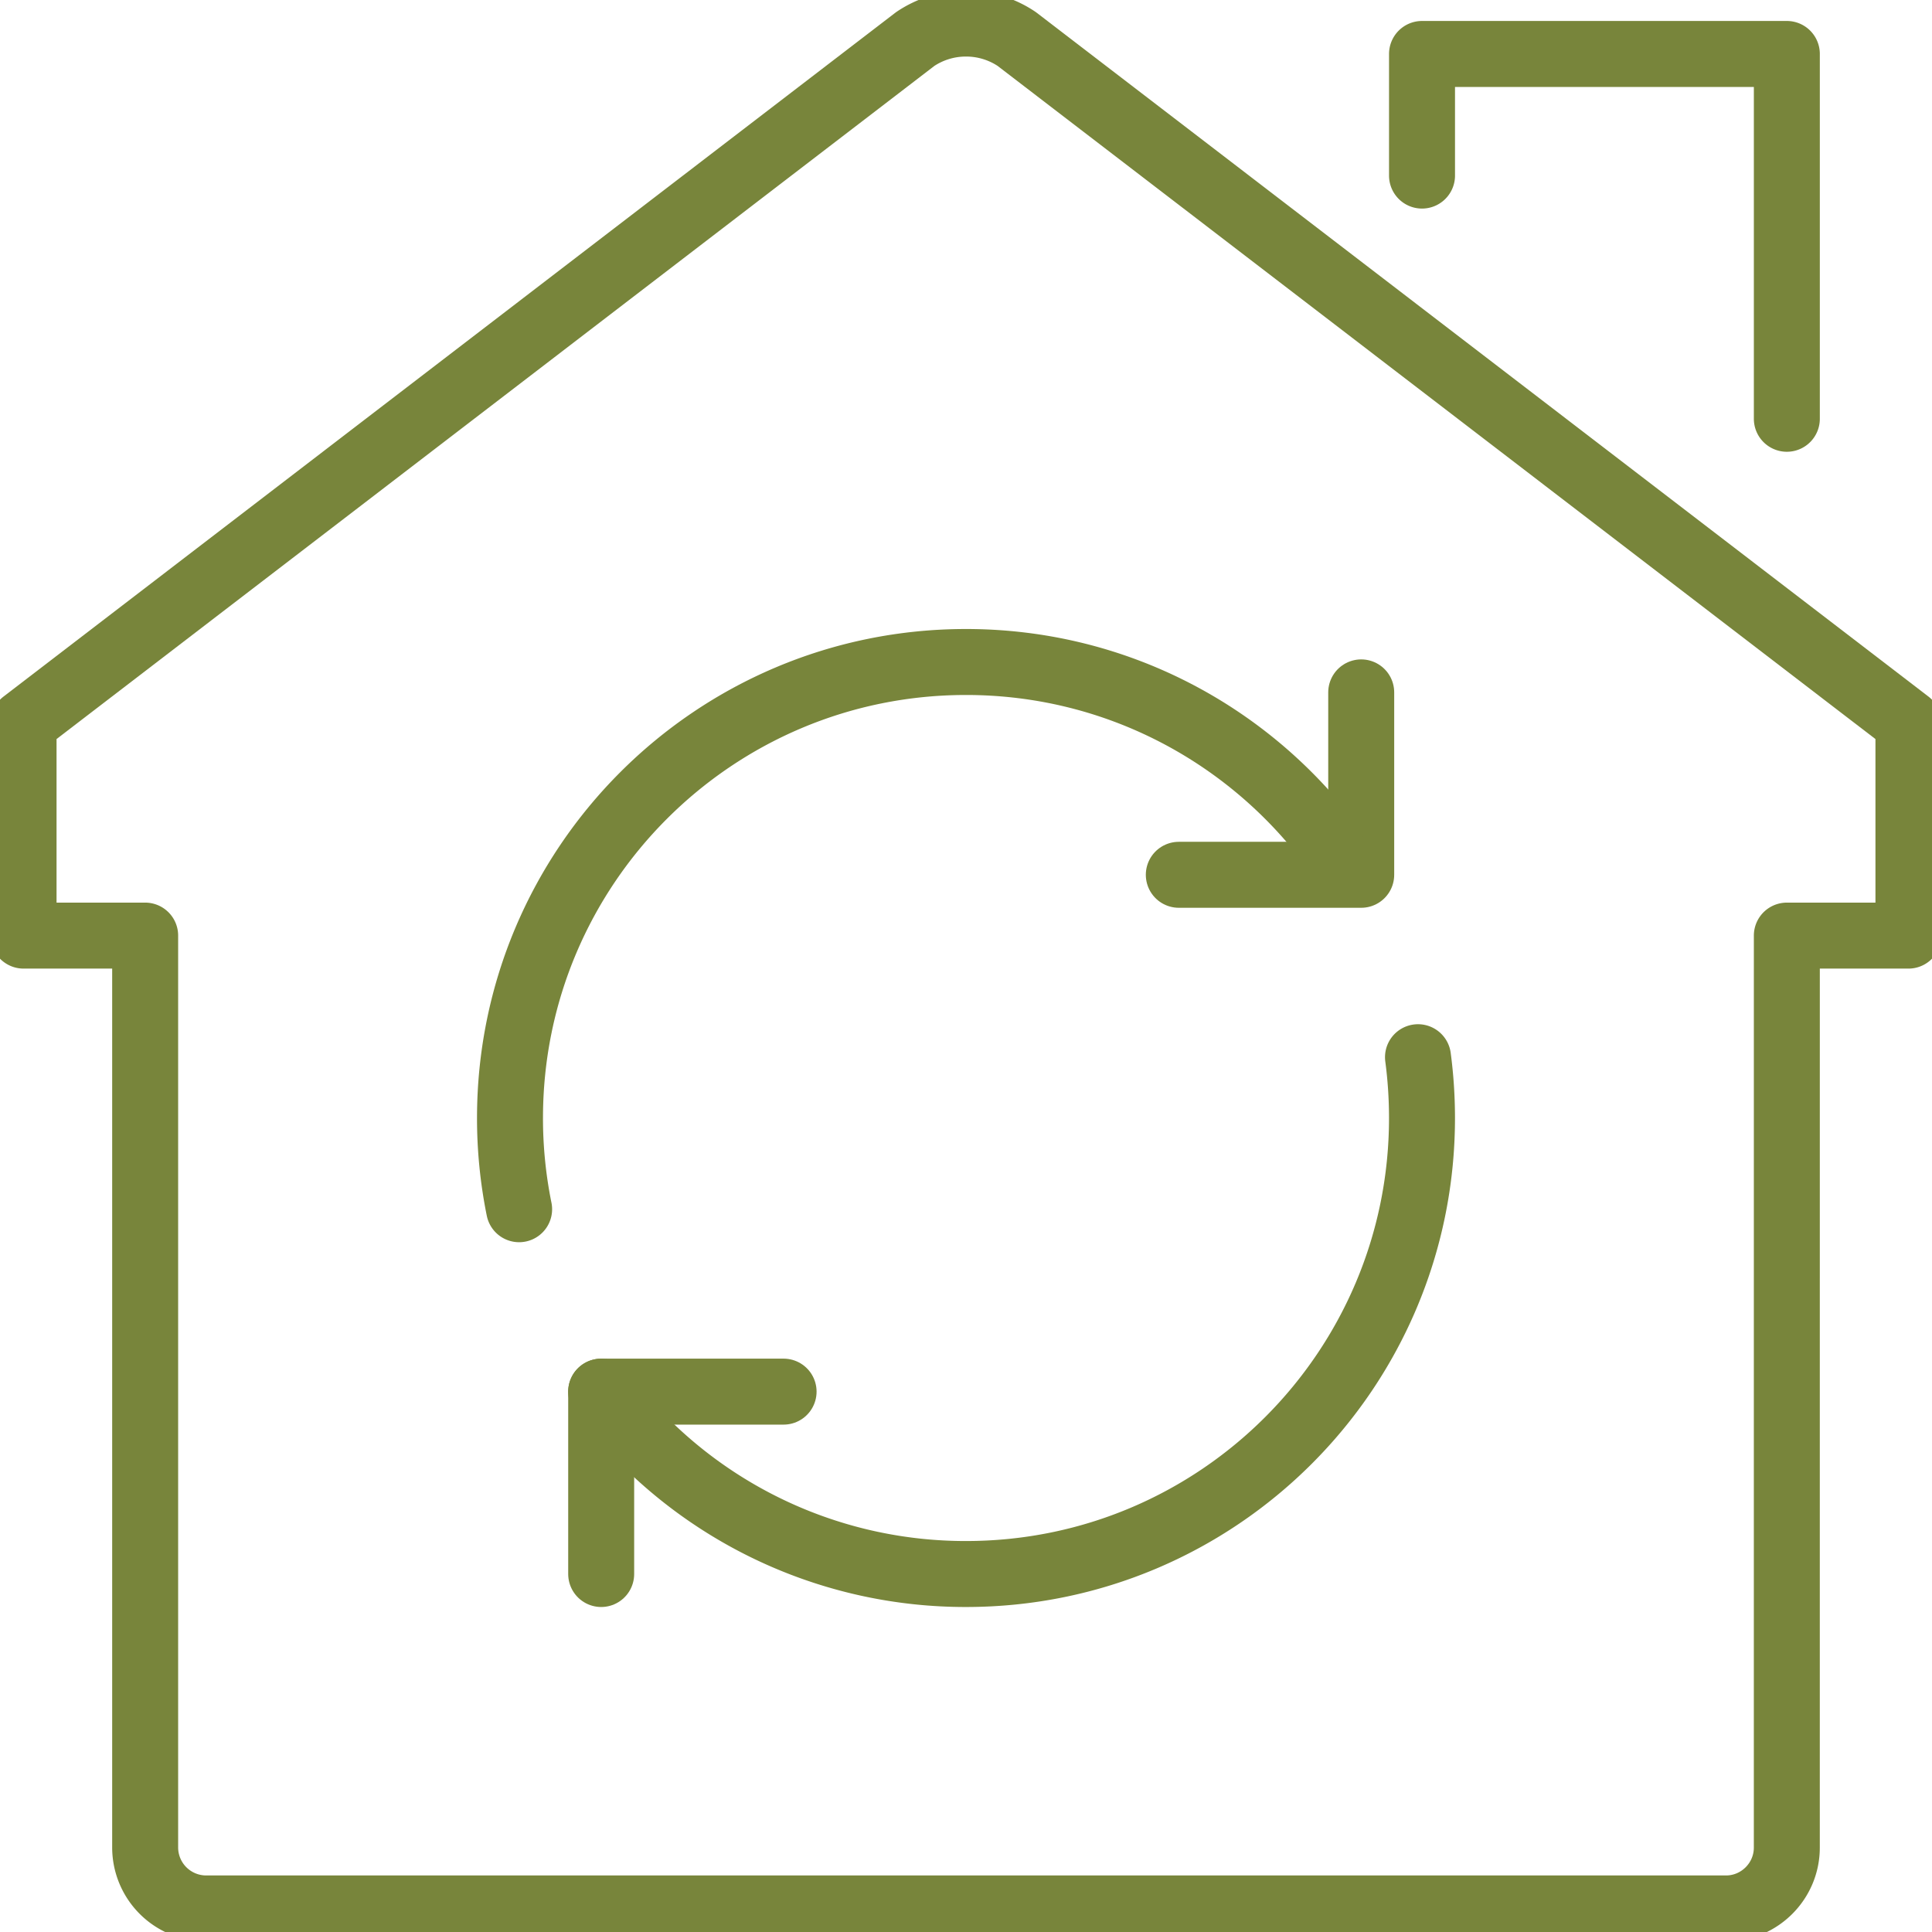
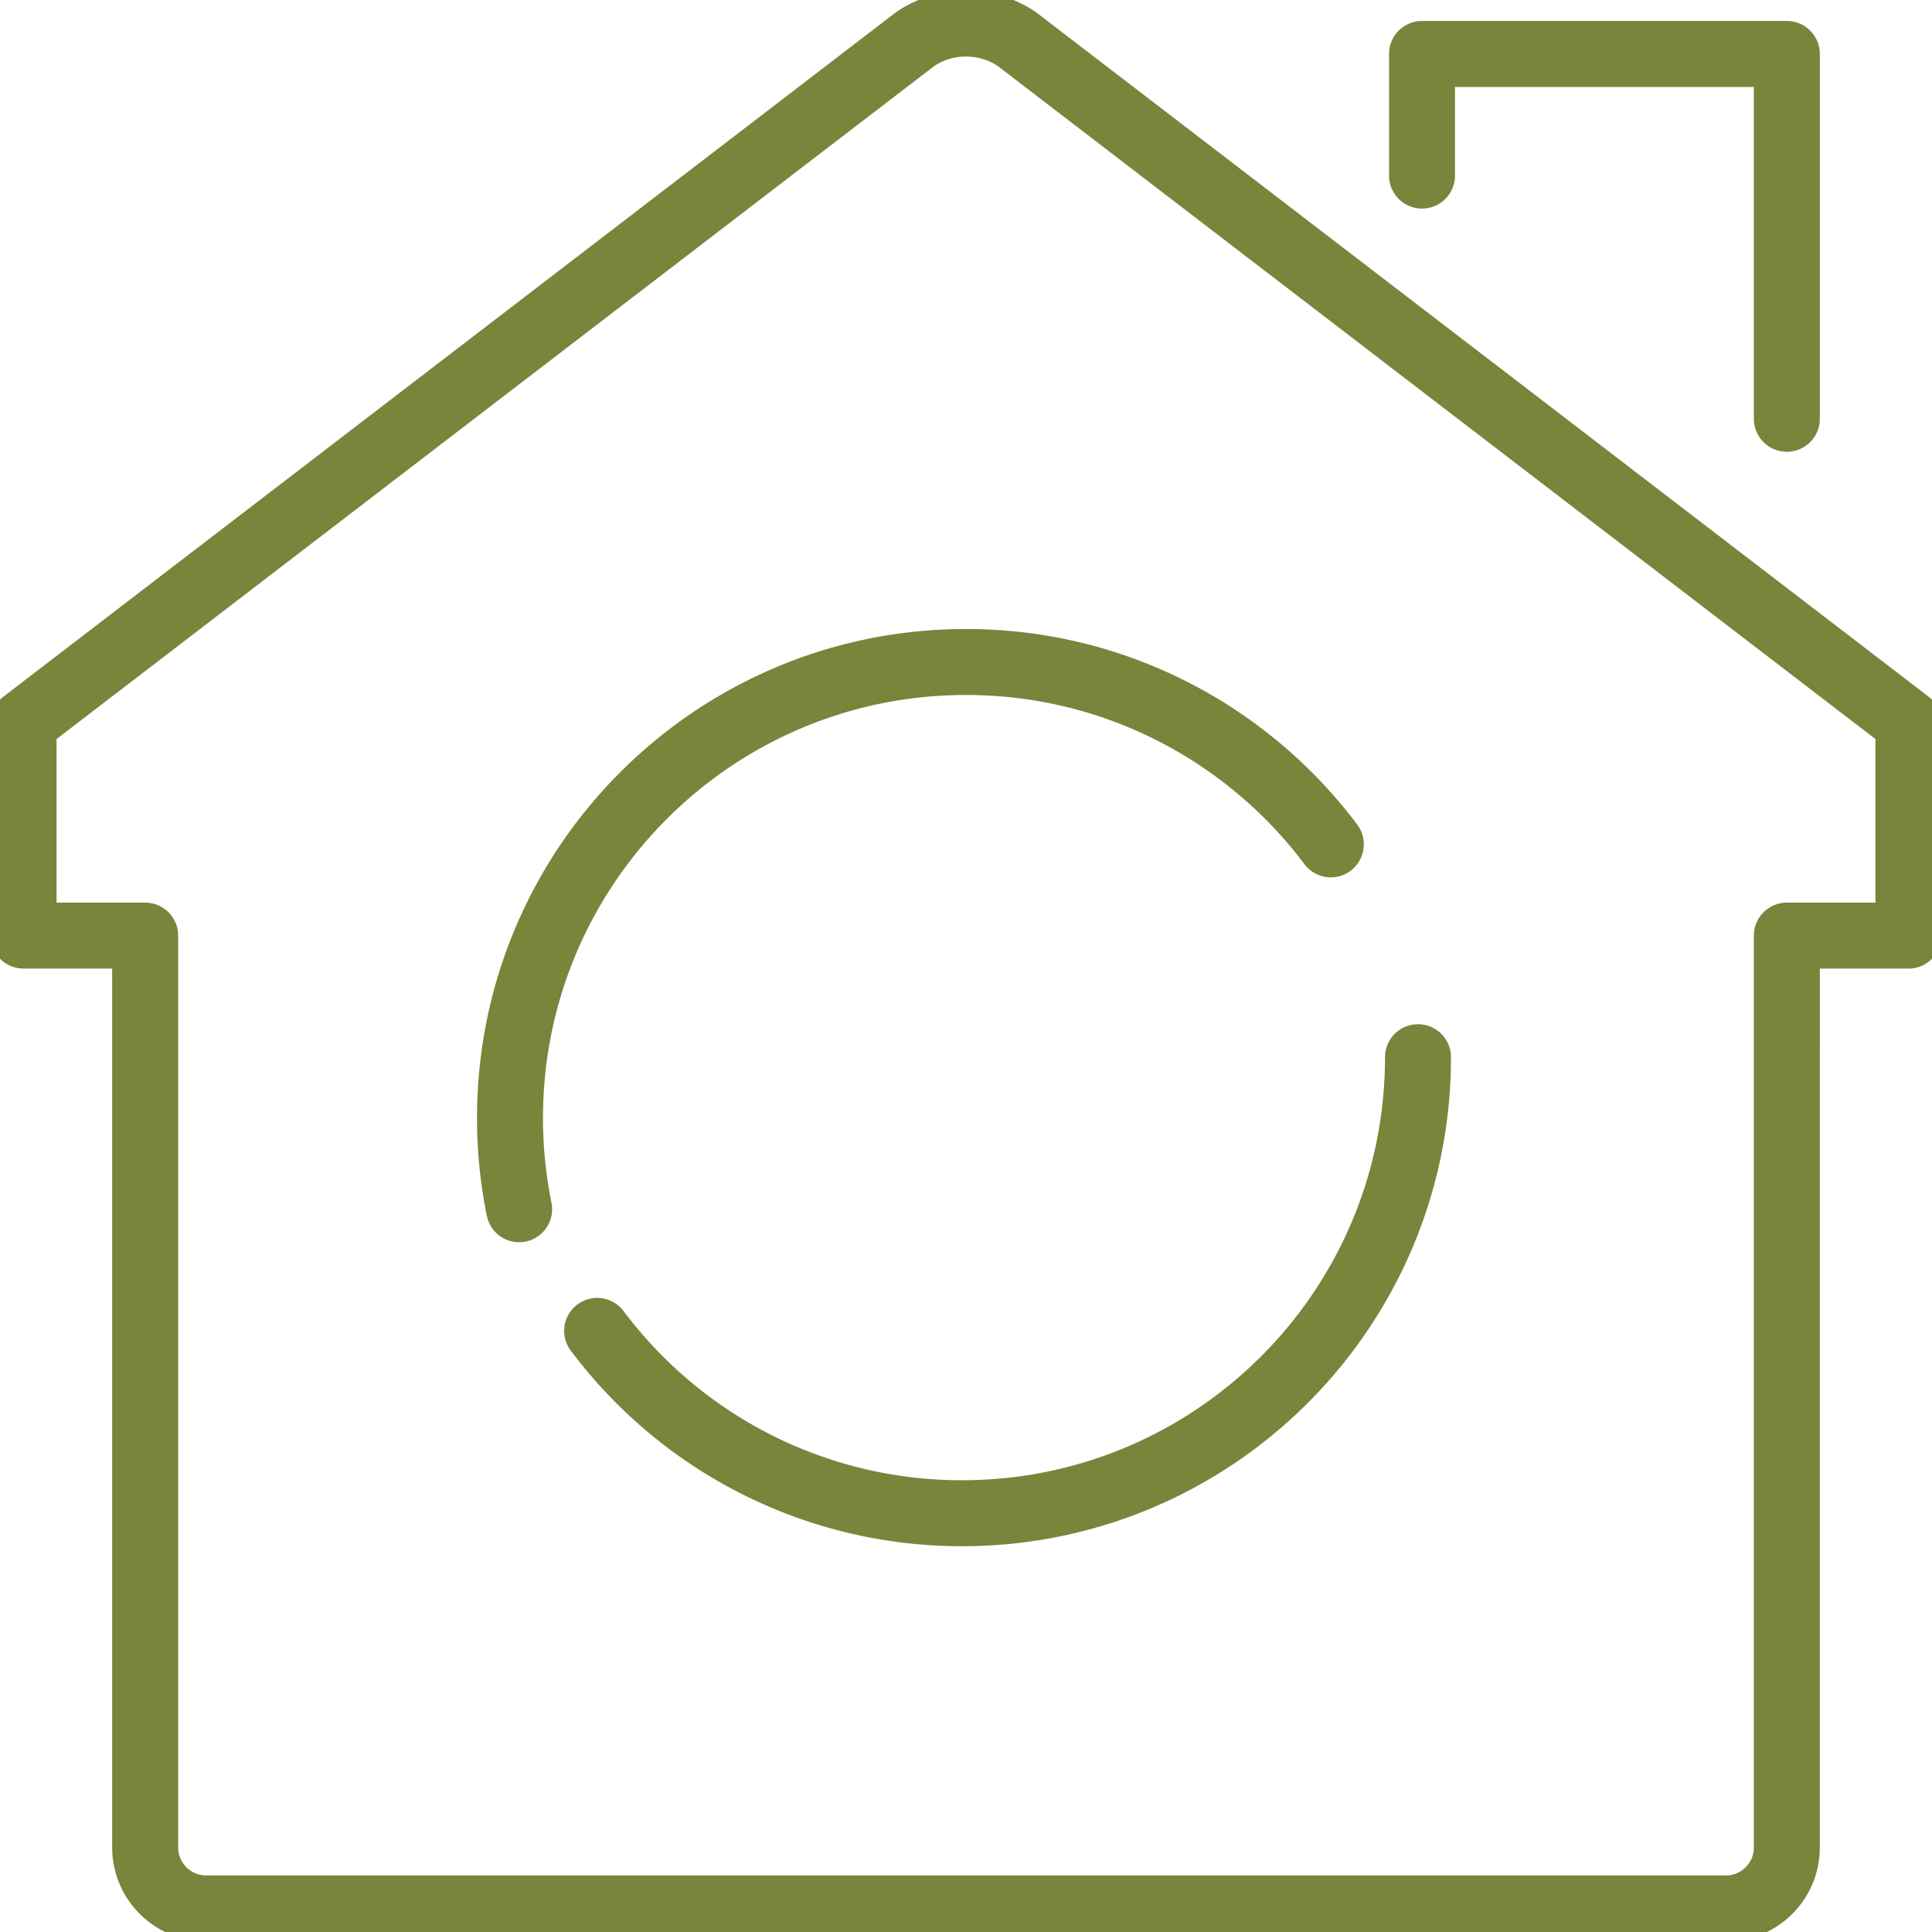
<svg xmlns="http://www.w3.org/2000/svg" width="82" height="82" viewBox="0 0 82 82">
  <g fill="none" fill-rule="evenodd" stroke-linecap="round" stroke-linejoin="round" stroke="#78853B" stroke-width="2.8">
    <path d="M75.839 39.71H81v-9.033L43.15 1.653A3.85 3.85 0 0 0 41 1c-.796 0-1.534.241-2.15.653L1 30.677v9.033h5.161v38.71A2.59 2.59 0 0 0 8.741 81h64.517c1.42 0 2.58-1.161 2.58-2.58zM60.355 7.452V2.29h15.484v15.484" />
-     <path d="M57.774 29.387v7.742h-7.742M25.516 66.806v-7.741h7.742" />
-     <path d="M22.033 51.323a19.4 19.4 0 0 1-.387-3.871c0-10.69 8.665-19.355 19.354-19.355 6.33 0 11.953 3.04 15.484 7.74m3.7 9.034q.169 1.268.17 2.58c0 10.69-8.664 19.355-19.354 19.355a19.3 19.3 0 0 1-14.425-6.45q-.555-.621-1.06-1.289" />
+     <path d="M22.033 51.323a19.4 19.4 0 0 1-.387-3.871c0-10.69 8.665-19.355 19.354-19.355 6.33 0 11.953 3.04 15.484 7.74m3.7 9.034c0 10.69-8.664 19.355-19.354 19.355a19.3 19.3 0 0 1-14.425-6.45q-.555-.621-1.06-1.289" />
  </g>
</svg>